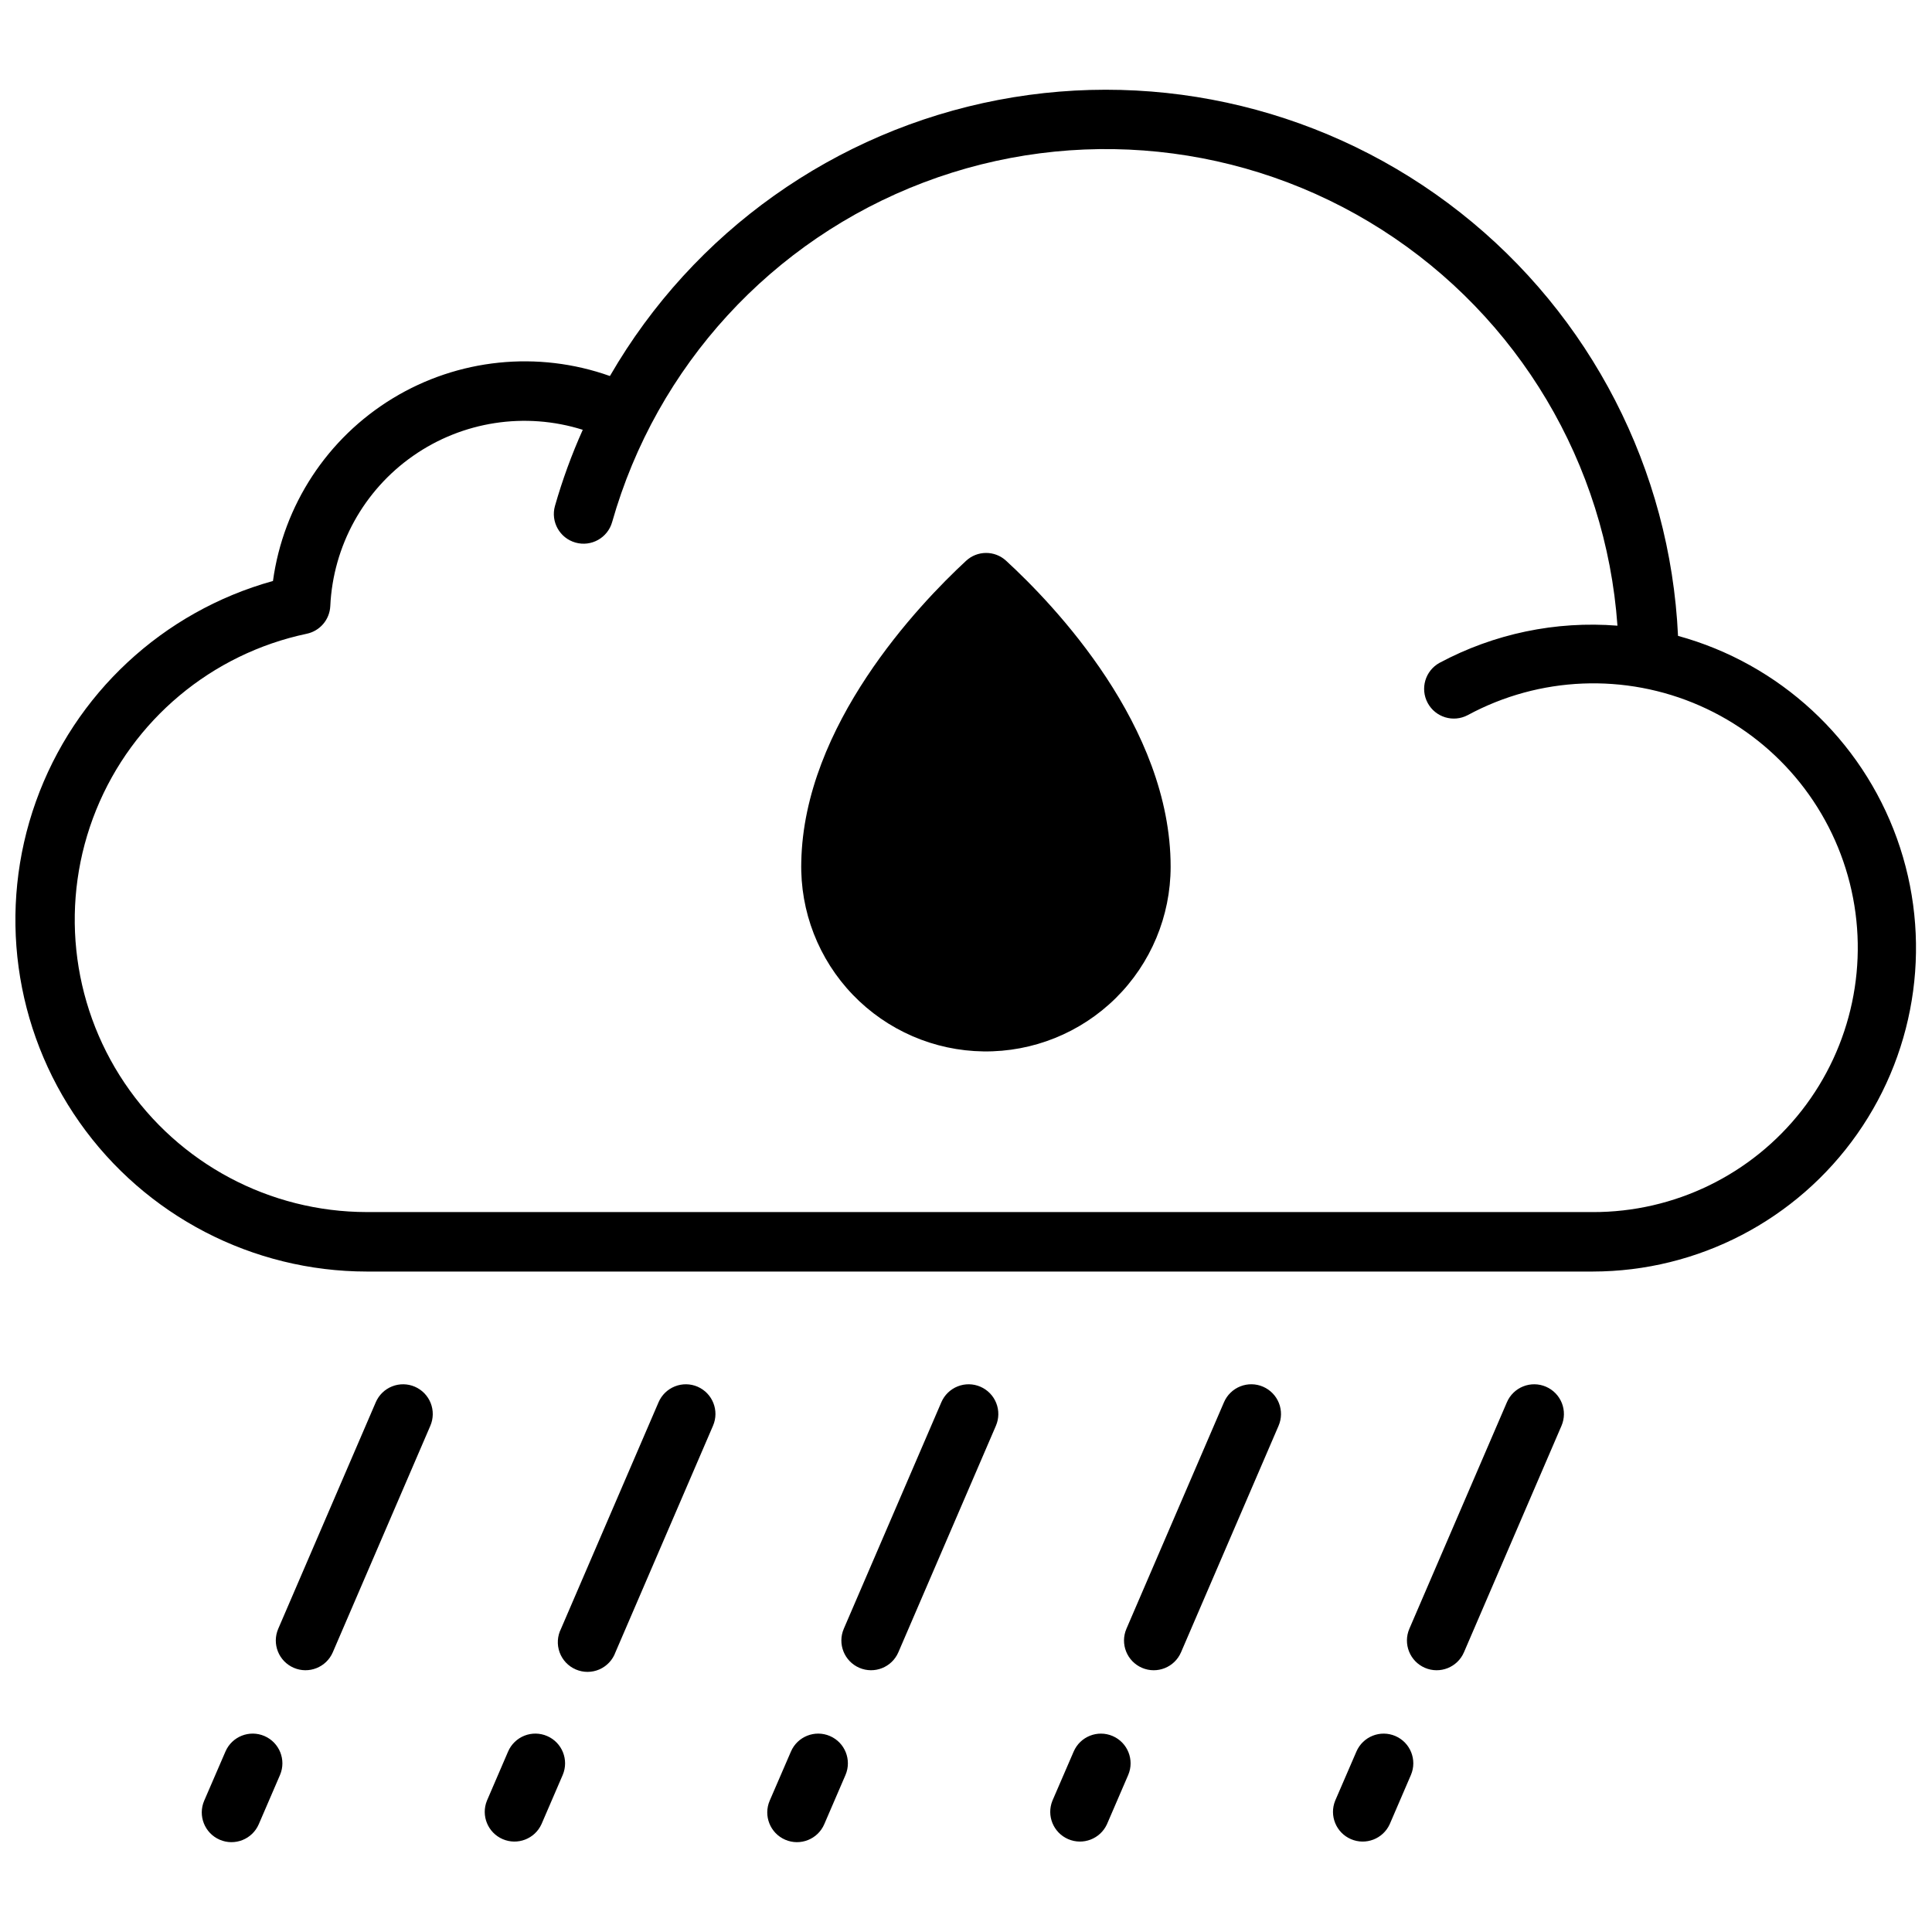
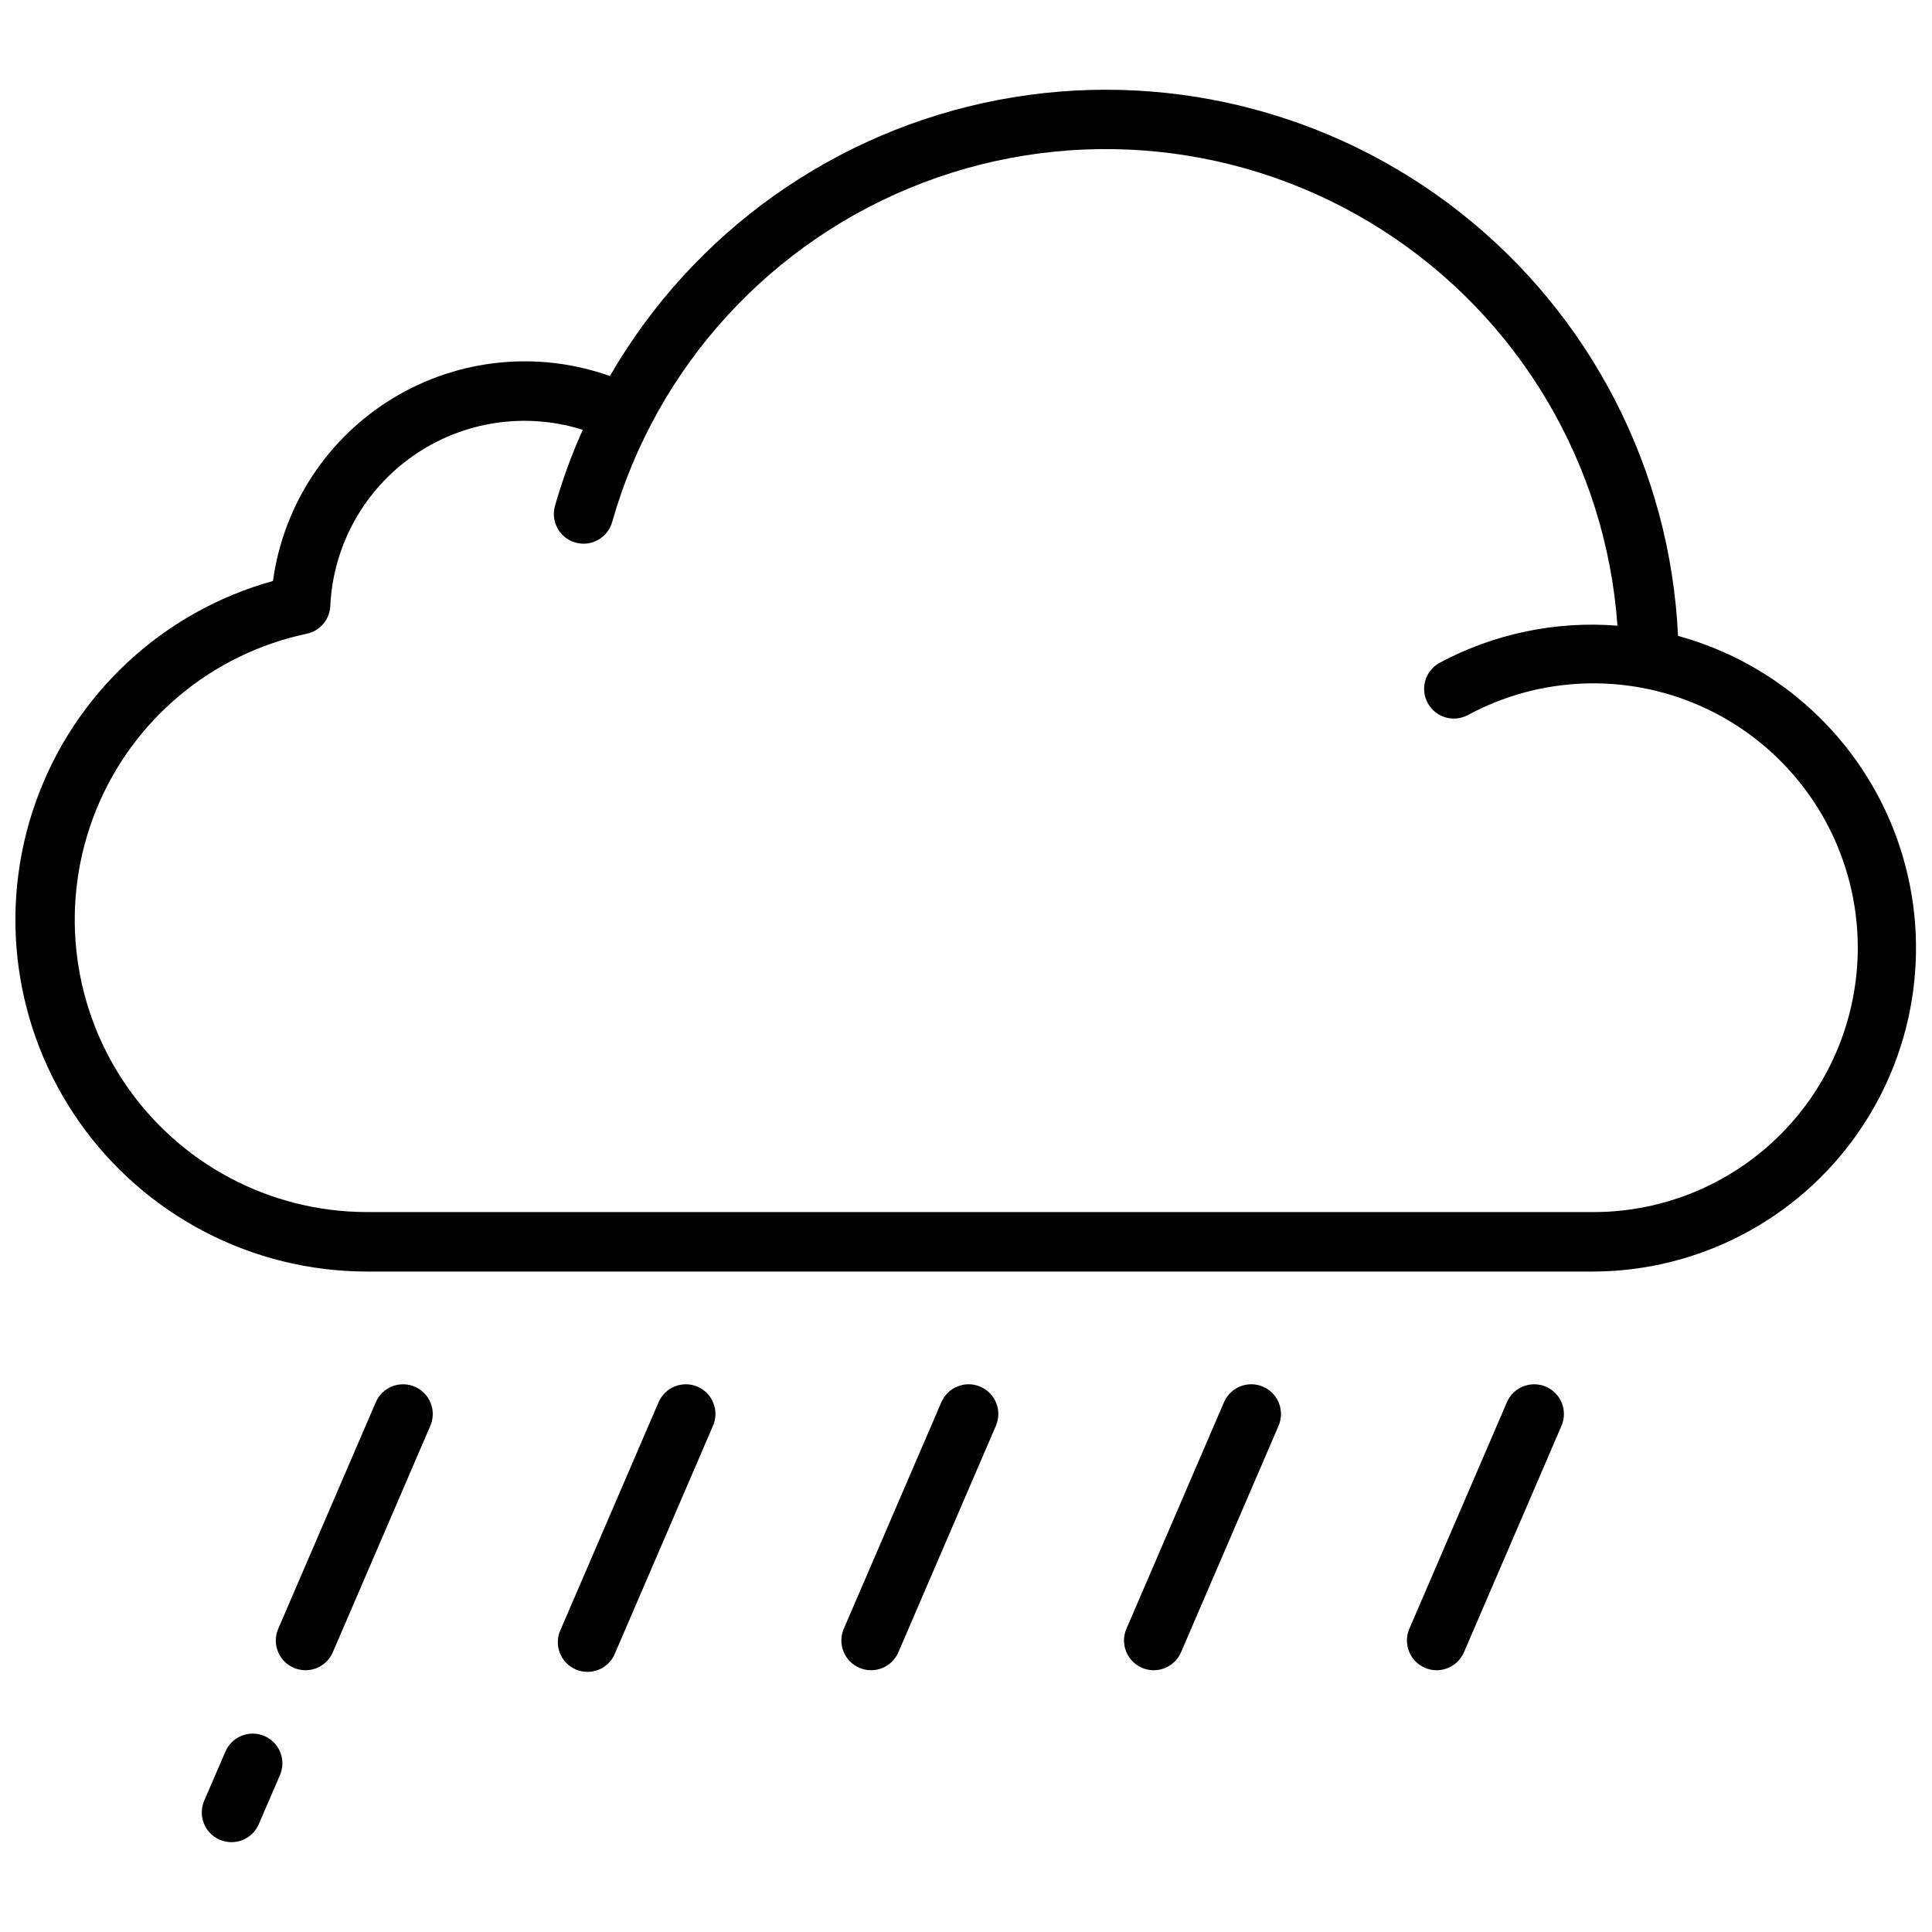
<svg xmlns="http://www.w3.org/2000/svg" width="800px" height="800px" version="1.1" viewBox="144 144 512 512">
  <defs>
    <clipPath id="a">
      <path d="m148.09 167h503.81v314h-503.81z" />
    </clipPath>
  </defs>
  <g clip-path="url(#a)">
    <path d="m588.69 312.45c-2.062-43.965-23.109-84.871-57.684-112.11-34.574-27.242-79.27-38.129-122.5-29.844-43.227 8.285-80.73 34.926-102.79 73.02l-0.086 0.133c-19.102-6.789-40.246-4.613-57.562 5.922-17.32 10.535-28.977 28.312-31.73 48.395-29.195 8.109-52.625 29.906-62.82 58.441-10.199 28.531-5.887 60.242 11.555 85.016 17.441 24.777 45.84 39.527 76.141 39.551h324.88c27.91-0.027 54.059-13.637 70.098-36.48 16.035-22.84 19.953-52.059 10.504-78.32-9.453-26.258-31.094-46.277-58.008-53.66zm-22.594 152.76h-324.88c-25.758-0.02-49.82-12.84-64.207-34.207-14.383-21.367-17.203-48.488-7.527-72.359 9.68-23.871 30.59-41.367 55.793-46.688 3.512-0.734 6.082-3.746 6.254-7.328 0.742-15.965 8.855-30.676 21.957-39.824 13.102-9.152 29.711-11.703 44.953-6.902-2.934 6.539-5.394 13.281-7.367 20.176-1.18 4.184 1.254 8.531 5.438 9.711 4.188 1.184 8.535-1.254 9.715-5.438 11.738-41.355 42.34-74.723 82.527-89.984s85.227-10.621 121.45 12.516c36.23 23.141 59.383 62.047 62.441 104.93-16.332-1.301-32.691 2.117-47.137 9.84-3.797 2.078-5.207 6.828-3.156 10.637 2.051 3.812 6.793 5.254 10.617 3.227 19.023-10.281 41.73-11.199 61.52-2.492 19.793 8.711 34.457 26.07 39.73 47.039 5.273 20.973 0.57 43.203-12.746 60.238-13.316 17.035-33.754 26.969-55.379 26.914z" />
  </g>
  <path d="m253.93 511.49c-1.918-0.824-4.086-0.855-6.023-0.082-1.941 0.773-3.496 2.281-4.32 4.199l-25.852 60.035c-1.719 3.992 0.121 8.621 4.117 10.344 3.992 1.719 8.625-0.125 10.344-4.117l25.852-60.031v-0.004c0.824-1.914 0.855-4.082 0.082-6.023-0.77-1.938-2.281-3.492-4.199-4.32z" />
  <path d="m214.09 604.07c-3.992-1.723-8.621 0.117-10.344 4.109l-5.629 13.02c-1.723 3.992 0.121 8.625 4.113 10.348 3.992 1.723 8.625-0.121 10.348-4.113l5.629-13.051c1.699-3.984-0.141-8.594-4.117-10.312z" />
  <path d="m328.87 511.49c-1.918-0.824-4.086-0.855-6.023-0.082-1.941 0.773-3.496 2.281-4.32 4.199l-25.852 60.031v0.004c-0.98 1.938-1.117 4.195-0.375 6.238 0.742 2.043 2.297 3.688 4.293 4.543 1.996 0.859 4.258 0.855 6.25-0.012 1.992-0.871 3.535-2.523 4.269-4.566l25.852-60.031v-0.004c1.707-3.981-0.121-8.59-4.094-10.32z" />
-   <path d="m289 604.07c-1.918-0.832-4.086-0.863-6.027-0.094-1.941 0.773-3.5 2.285-4.324 4.203l-5.606 13.02c-1.613 3.965 0.242 8.492 4.176 10.191 3.93 1.695 8.496-0.062 10.277-3.957l5.629-13.051c1.695-3.988-0.148-8.598-4.125-10.312z" />
  <path d="m403.81 511.49c-1.918-0.824-4.086-0.855-6.023-0.082-1.941 0.773-3.496 2.281-4.32 4.199l-25.852 60.031v0.004c-1.719 3.992 0.125 8.621 4.117 10.344 3.992 1.719 8.625-0.125 10.344-4.117l25.852-60.031v-0.004c0.824-1.914 0.855-4.082 0.082-6.023-0.77-1.938-2.281-3.492-4.199-4.32z" />
-   <path d="m363.95 604.07c-3.992-1.723-8.621 0.117-10.344 4.109l-5.629 13.02c-1.723 3.992 0.121 8.625 4.113 10.348 3.992 1.723 8.625-0.121 10.348-4.113l5.629-13.051c1.699-3.984-0.141-8.594-4.117-10.312z" />
  <path d="m478.72 511.49c-1.918-0.828-4.086-0.859-6.031-0.086-1.941 0.773-3.496 2.285-4.32 4.203l-25.852 60.031v0.004c-1.719 3.992 0.125 8.625 4.121 10.348 3.996 1.719 8.629-0.129 10.348-4.121l25.852-60.031v-0.004c0.824-1.914 0.855-4.082 0.082-6.023-0.77-1.938-2.281-3.492-4.199-4.32z" />
-   <path d="m438.87 604.07c-3.988-1.715-8.613 0.121-10.336 4.109l-5.629 13.02c-1.613 3.965 0.242 8.492 4.176 10.191 3.93 1.695 8.496-0.062 10.277-3.957l5.629-13.051c1.699-3.984-0.141-8.594-4.117-10.312z" />
  <path d="m553.69 511.49c-1.918-0.824-4.086-0.855-6.023-0.082-1.941 0.773-3.496 2.281-4.32 4.199l-25.852 60.031v0.004c-1.719 3.992 0.125 8.625 4.121 10.348 3.996 1.719 8.629-0.129 10.348-4.121l25.852-60.031v-0.004c0.824-1.918 0.855-4.086 0.082-6.023-0.773-1.941-2.289-3.496-4.207-4.32z" />
-   <path d="m513.8 604.07c-3.988-1.715-8.613 0.121-10.336 4.109l-5.629 13.02c-1.609 3.965 0.242 8.492 4.176 10.191 3.93 1.695 8.496-0.062 10.277-3.957l5.621-13.051c1.699-3.984-0.137-8.59-4.109-10.312z" />
-   <path d="m410.6 292.58c-3.008-2.75-7.625-2.723-10.602 0.062-12.598 11.664-42.969 43.594-43.652 79.805-0.332 13.086 4.59 25.758 13.668 35.188 9.078 9.43 21.555 14.832 34.645 15 13.086 0.164 25.695-4.918 35.012-14.113 9.312-9.195 14.555-21.738 14.559-34.828 0-37.227-30.945-69.465-43.629-81.113z" />
</svg>